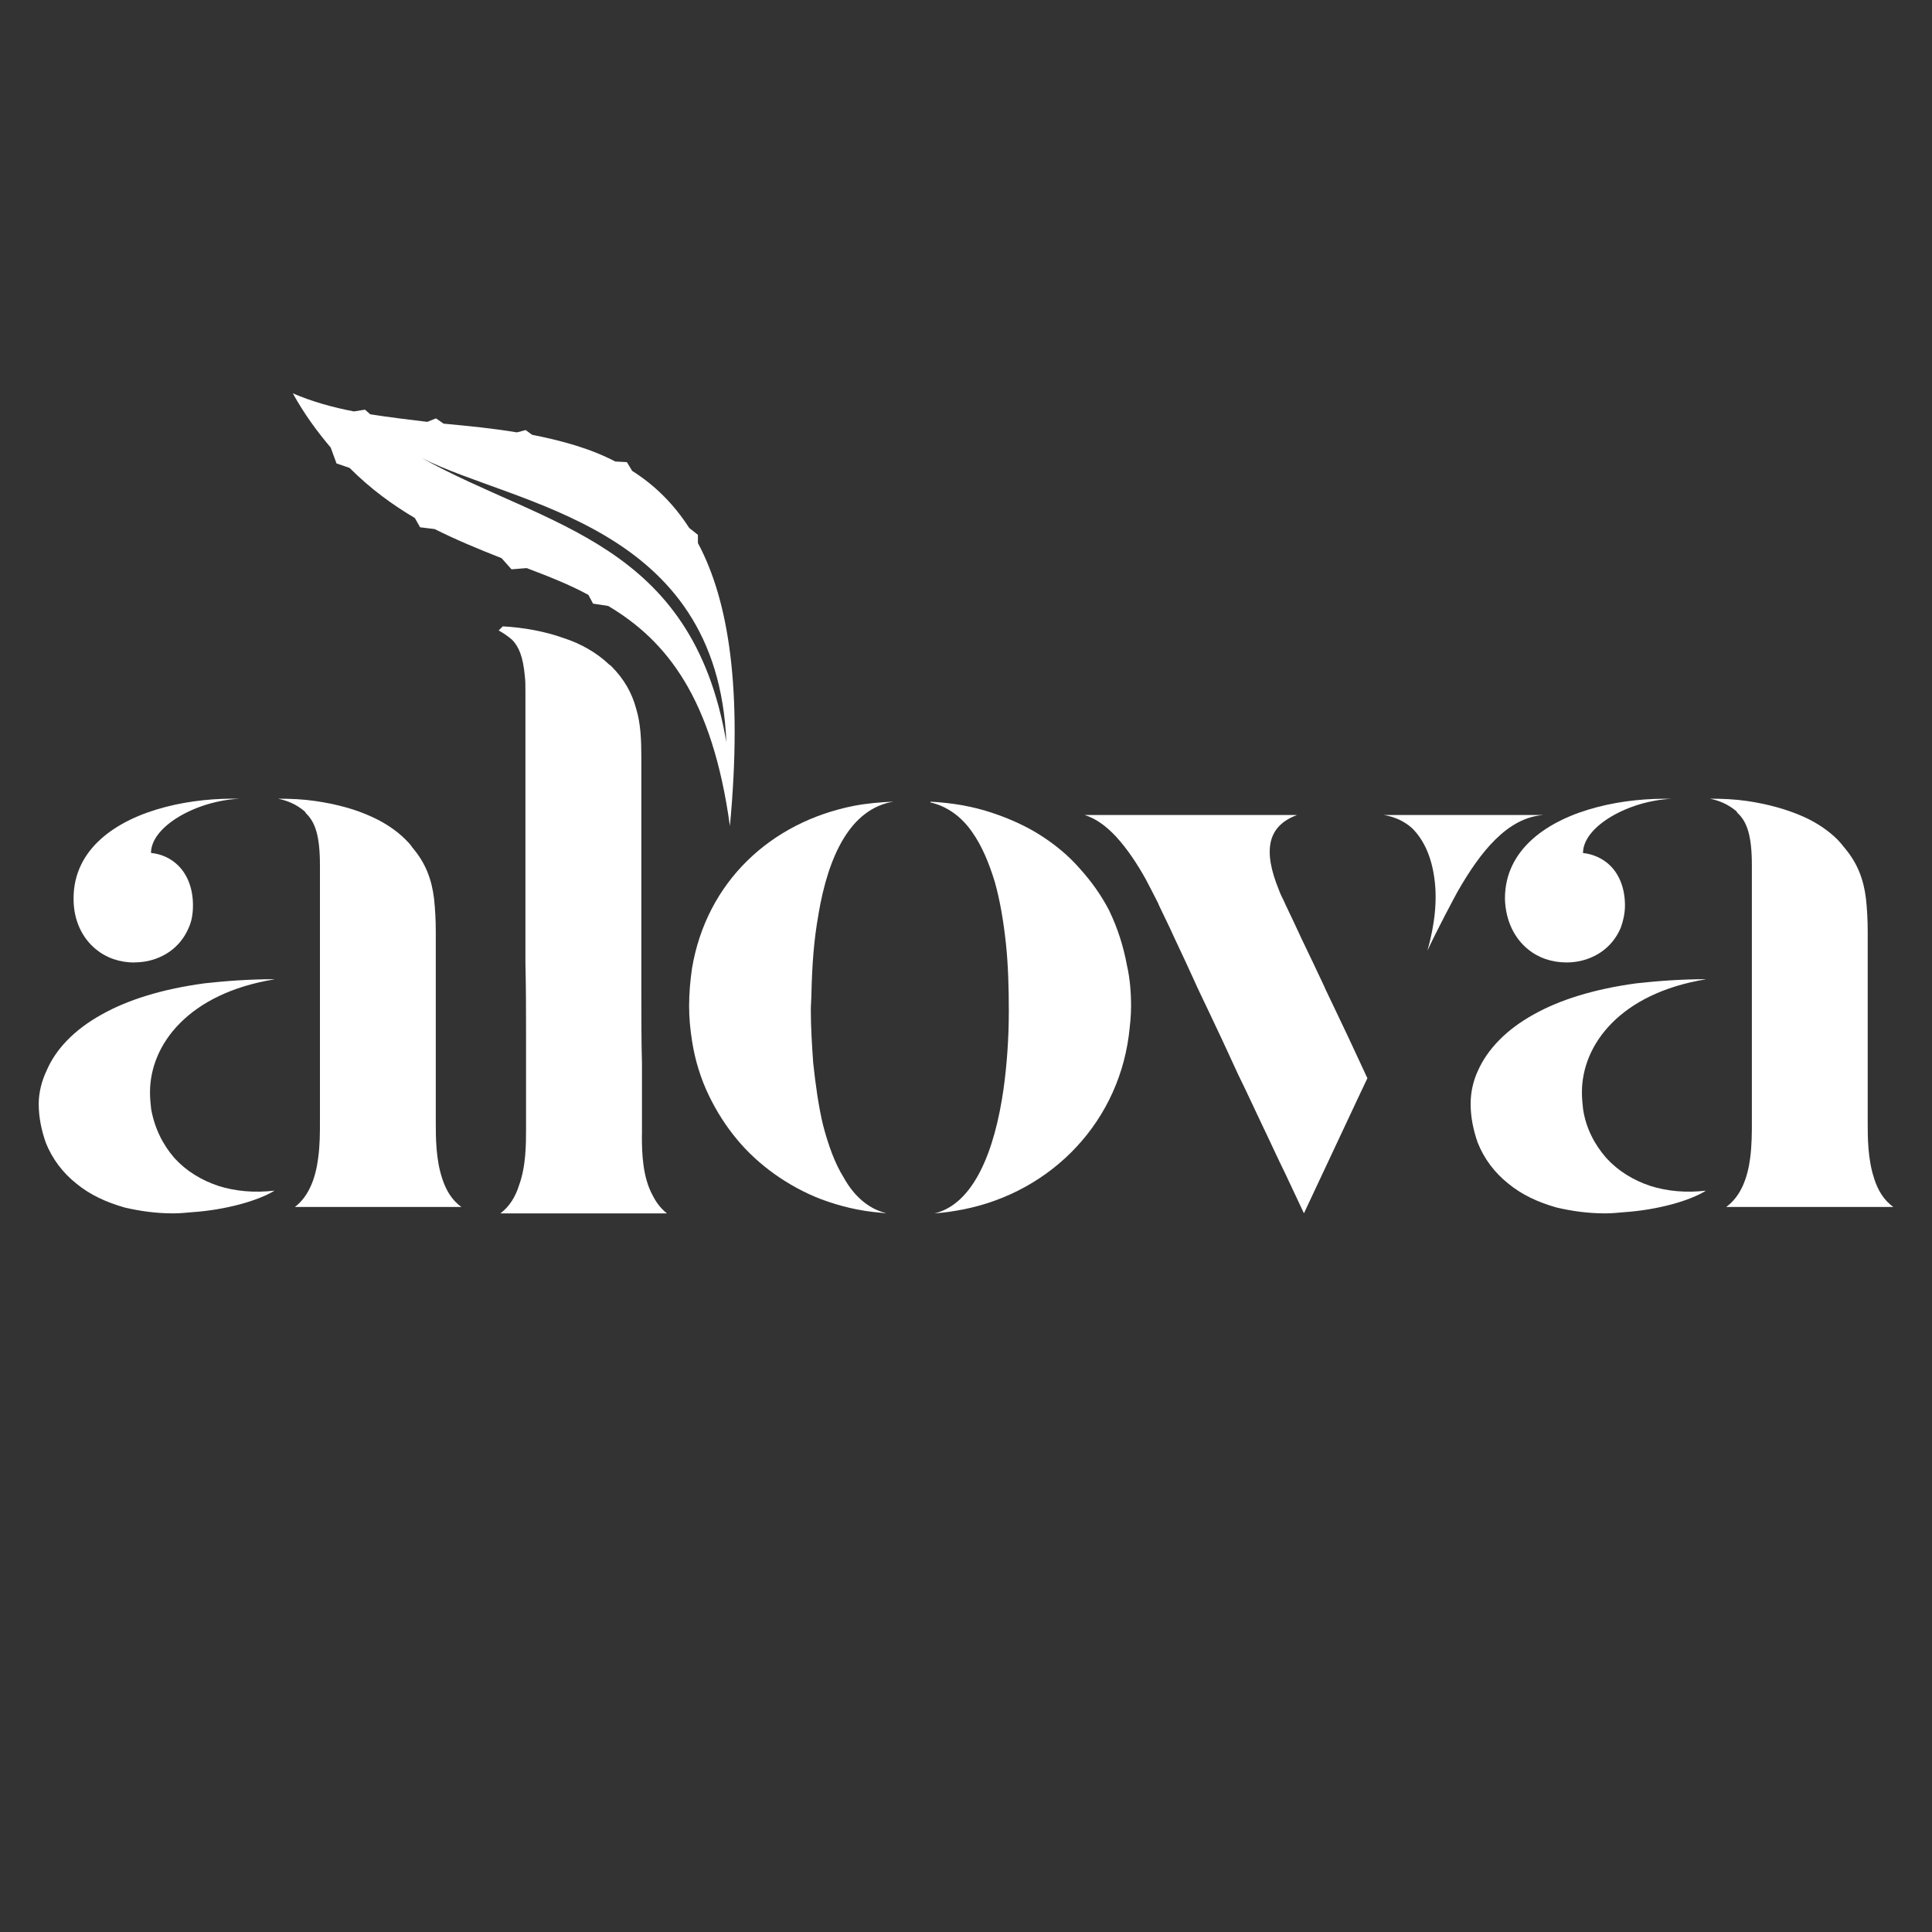
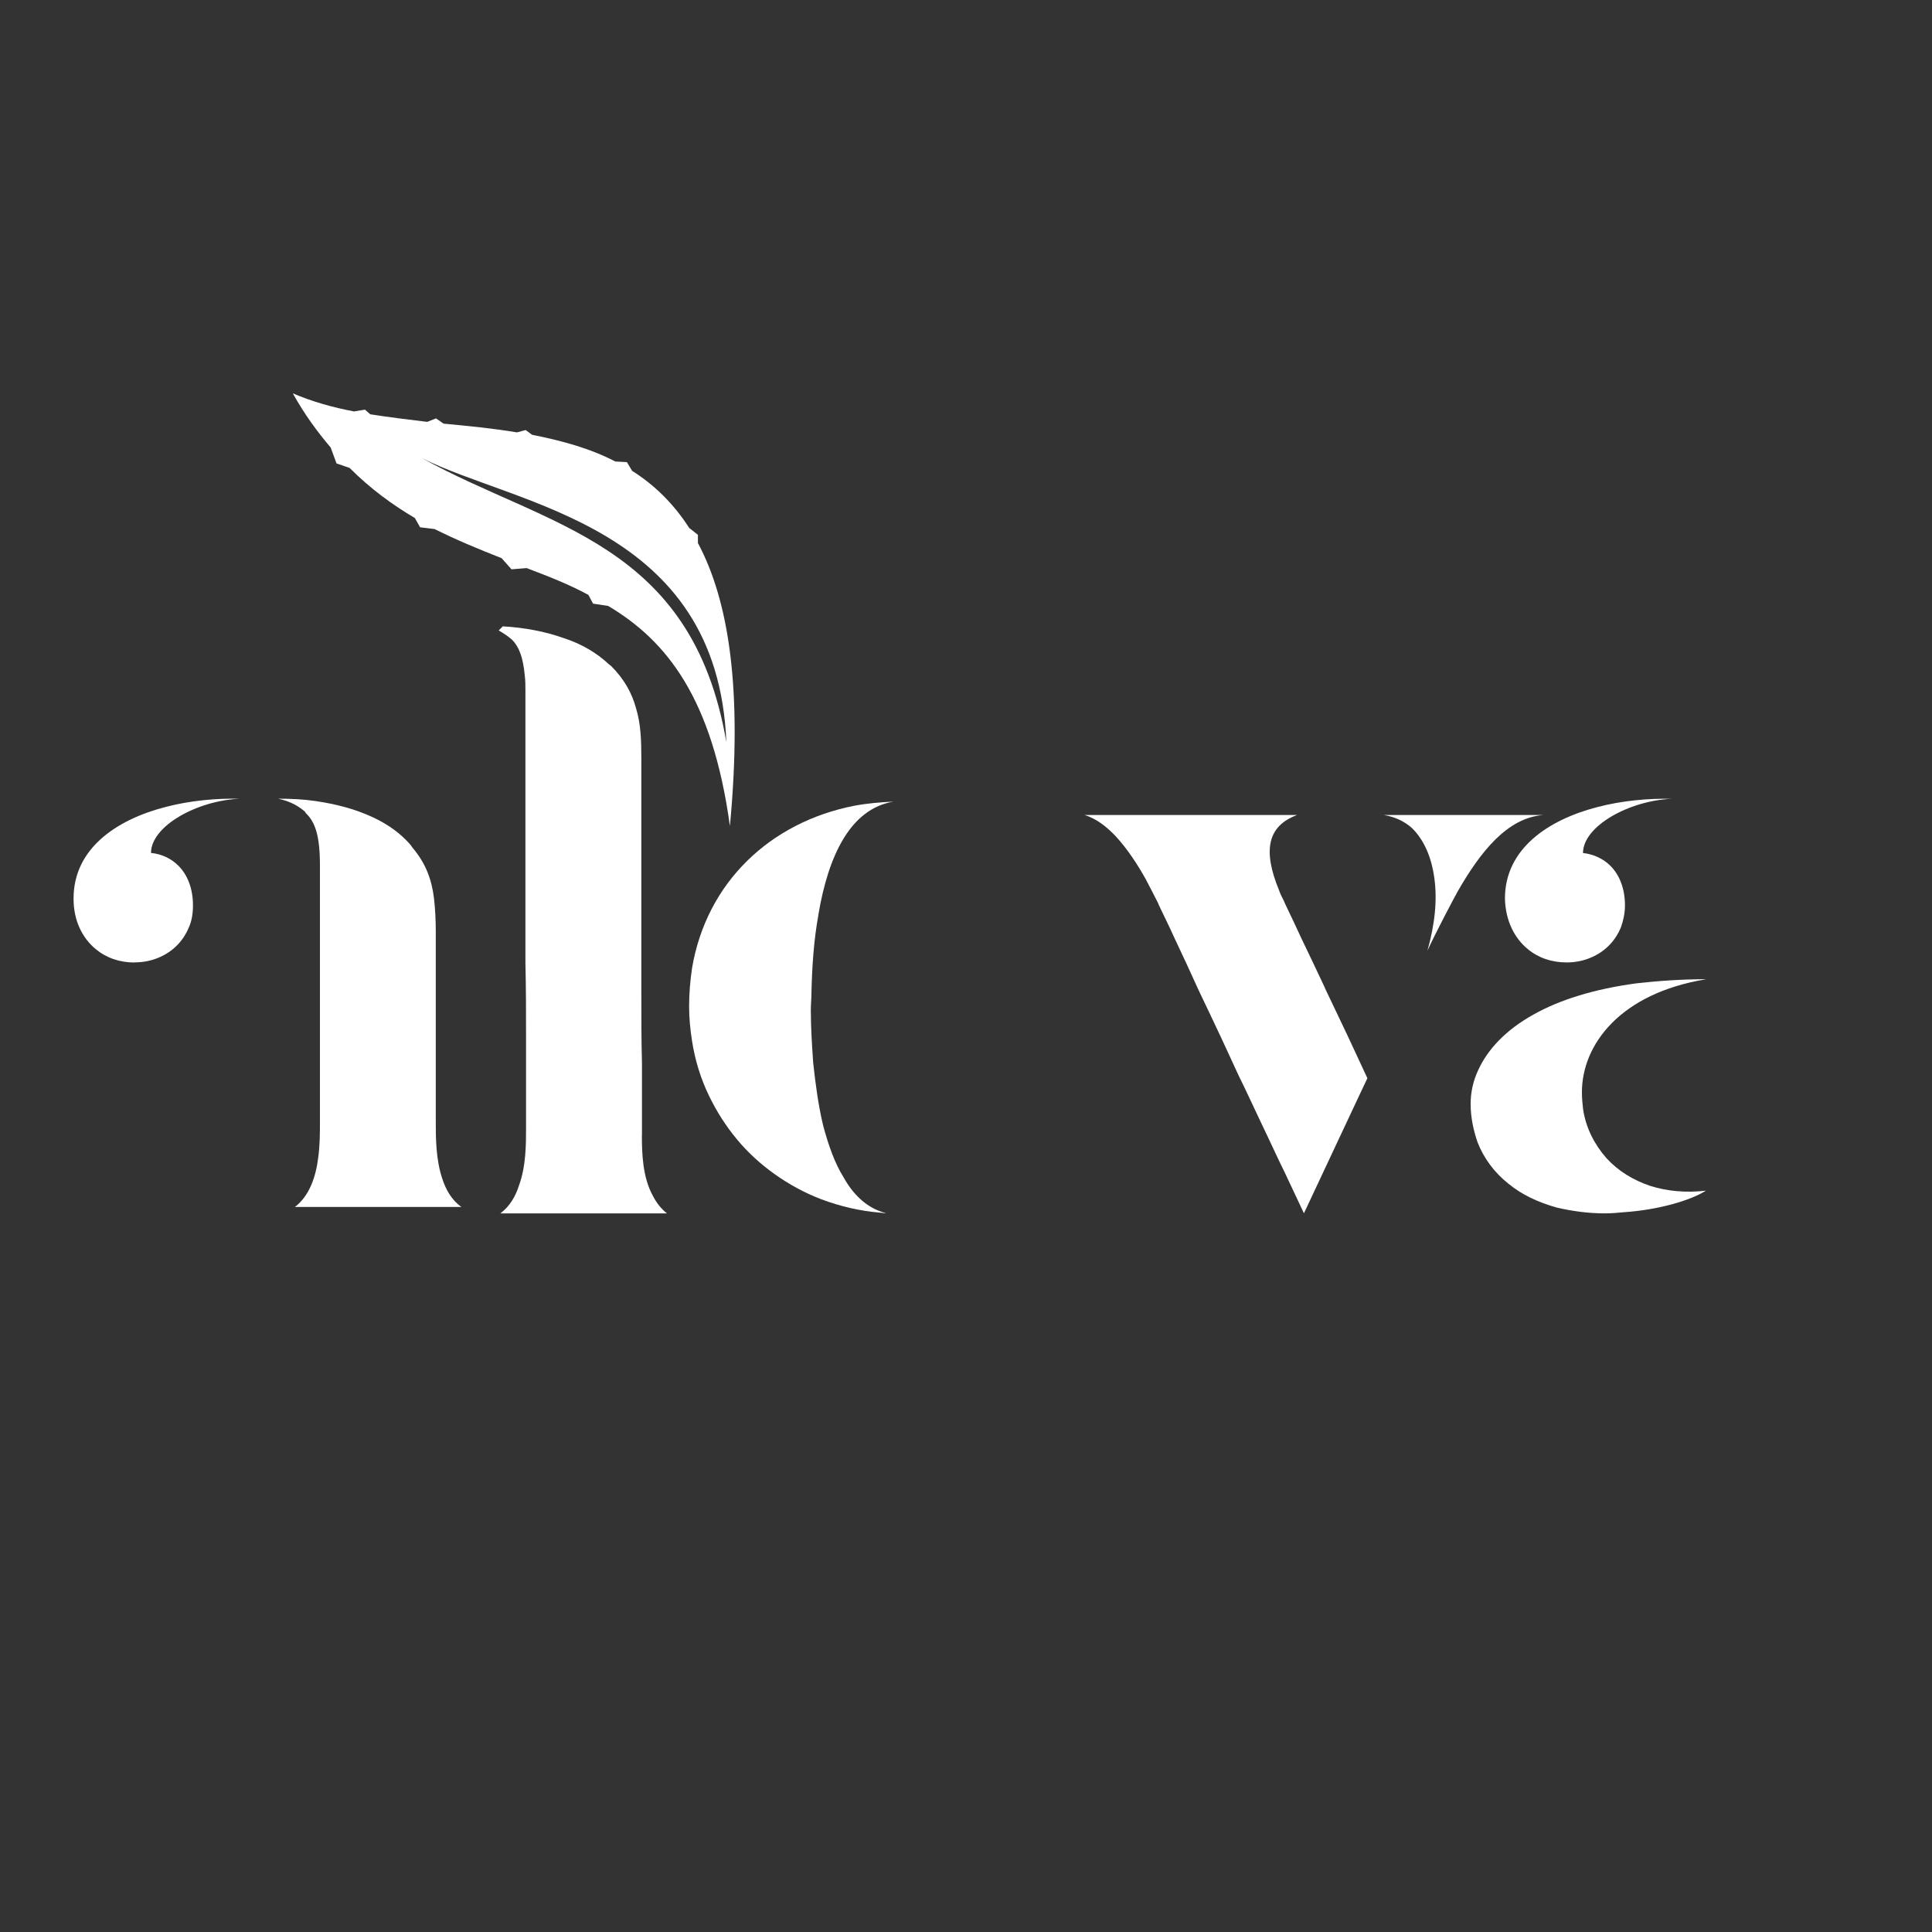
<svg xmlns="http://www.w3.org/2000/svg" id="Layer_1" viewBox="0 0 250 250">
  <rect x="0" y="0" width="250" height="250" fill="#333333" stroke="none" />
  <defs>
    <style>.cls-1{fill:#fff;}</style>
  </defs>
  <path class="cls-1" d="M17.44,124.53c1.13,0,2.18-.23,3.08-.61,1.81-.75,3.17-2.11,3.92-3.92,.38-.83,.53-1.81,.53-2.86,0-2.11-.68-3.92-1.89-5.12-.9-.9-2.11-1.51-3.54-1.65,0-3.47,5.95-6.78,11.46-7.01-2.94-.08-6.41,.23-9.57,1.06-6.41,1.65-11.91,5.42-11.91,11.83v.08c0,2.79,1.13,5.05,2.86,6.48,1.36,1.13,3.09,1.74,5.05,1.74Z" />
-   <path class="cls-1" d="M35.52,126.71c-3.32,0-6.33,.23-9.04,.53-5.65,.76-10.02,2.19-13.26,4-3.69,2.03-6.02,4.59-7.16,7.23-.68,1.43-1.05,2.94-1.05,4.37,0,1.81,.38,3.47,.9,4.98,.83,2.11,2.19,3.92,3.99,5.35,1.74,1.43,3.85,2.41,6.26,3.09,1.96,.45,3.99,.75,6.26,.75,.83,0,1.65-.08,2.41-.15,4.44-.3,8.59-1.5,10.7-2.79-2.64,.3-5.05,.08-7.23-.6-2.26-.75-4.22-1.96-5.73-3.62-1.5-1.73-2.56-3.84-3.01-6.33-.08-.68-.15-1.43-.15-2.18,0-6.18,4.98-12.81,16.13-14.62Z" />
  <path class="cls-1" d="M56.39,145.25v-24.71c0-1.51-.08-2.94-.23-4.3-.3-2.41-1.05-4.52-2.79-6.56-.23-.38-.6-.75-.9-1.05-1.2-1.2-2.71-2.19-4.37-2.94-2.11-.98-4.6-1.65-7.31-2.04-1.58-.23-3.16-.3-4.82-.3,1.13,.23,2.34,.68,3.47,1.66,.08,.08,.08,.15,.15,.23,1.2,1.13,1.81,2.94,1.81,6.71v33.31c0,1.28,0,2.94-.23,4.59-.3,2.41-1.13,4.9-3.01,6.33h21.55c-1.28-.9-2.03-2.26-2.49-3.69-.83-2.49-.83-5.35-.83-7.23Z" />
  <path class="cls-1" d="M43.5,59.95l1.74,.6c2.71,2.71,5.5,4.74,8.44,6.48l.68,1.2,1.88,.23c2.86,1.43,5.8,2.64,8.67,3.77l1.28,1.44,1.96-.16c2.78,1.06,5.5,2.11,7.99,3.47l.6,1.13,1.96,.3c7.61,4.52,13.49,11.98,15.75,28.48,1.66-17.71-.15-29.16-4.14-36.62v-1.06l-1.13-.9c-2.04-3.17-4.53-5.58-7.38-7.38l-.68-1.13-1.5-.08c-3.32-1.73-7.01-2.71-10.77-3.46l-.83-.61-1.13,.3c-3.17-.53-6.33-.83-9.49-1.13l-.98-.68-1.13,.45c-2.49-.3-4.98-.6-7.38-.98l-.68-.6-1.43,.23c-2.79-.53-5.43-1.28-7.91-2.34,1.5,2.71,3.17,4.97,4.9,7.01l.75,2.04Zm50.49,36.09c-4.44-25.99-23.28-27.8-39.41-36.77,12.2,6.18,38.28,8.59,39.41,36.77Z" />
  <path class="cls-1" d="M194.74,116.24v.08c.08,2.79,1.2,5.05,2.94,6.48,1.35,1.13,3.09,1.74,5.05,1.74,1.13,0,2.19-.23,3.09-.61,1.81-.75,3.17-2.11,3.92-3.92,.3-.83,.53-1.81,.53-2.86,0-2.11-.68-3.92-1.89-5.12-.9-.9-2.19-1.51-3.54-1.65,0-3.47,5.95-6.78,11.45-7.01-2.93-.08-6.4,.23-9.57,1.06-6.41,1.65-11.98,5.42-11.98,11.83Z" />
  <path class="cls-1" d="M199.64,105.46h-20.58c1.43,.23,2.71,.83,3.69,1.73,1.51,1.51,2.49,3.7,2.86,6.49,.38,2.71,.08,5.87-.9,9.34,.98-2.18,3.54-7.01,3.92-7.68,2.94-5.13,6.41-9.5,11.01-9.87Z" />
  <path class="cls-1" d="M220.74,126.71c-3.24,0-6.26,.23-8.97,.53-5.65,.76-10.02,2.19-13.26,4-3.69,2.03-6.03,4.59-7.23,7.23-.68,1.43-.98,2.94-.98,4.37,0,1.81,.38,3.47,.9,4.98,.83,2.11,2.19,3.92,3.99,5.35,1.74,1.43,3.84,2.41,6.26,3.09,1.96,.45,3.99,.75,6.26,.75,.83,0,1.65-.08,2.41-.15,4.45-.3,8.59-1.5,10.63-2.79-2.56,.3-4.98,.08-7.16-.6-2.26-.75-4.22-1.96-5.73-3.62-1.51-1.73-2.64-3.84-3.01-6.33-.08-.68-.15-1.43-.15-2.18,0-6.18,4.97-12.81,16.05-14.62Z" />
  <path class="cls-1" d="M171.45,127.84c-1.05-2.26-2.11-4.45-3.01-6.33-1.28-2.79-2.26-4.75-2.33-4.98-.23-.45-.46-.9-.61-1.35-2.11-5.13-1.5-8.29,2.34-9.72h-27.5c1.5,.45,2.86,1.5,4.07,2.79,1.51,1.65,2.79,3.62,3.84,5.5,.6,1.13,1.13,2.18,1.59,3.08,0,.08,.6,1.28,1.5,3.17,.75,1.66,1.81,3.84,2.94,6.33,.9,2.04,1.96,4.14,3.01,6.41,.98,2.04,1.96,4.22,2.94,6.33,1.05,2.11,2.03,4.29,3.01,6.33,1.13,2.34,2.11,4.52,3.01,6.33,1.5,3.17,2.48,5.27,2.48,5.27l6.93-14.77,1.28-2.71s-1.06-2.26-2.49-5.35c-.9-1.88-1.96-4.14-3.01-6.32Z" />
-   <path class="cls-1" d="M242.51,152.48c-.83-2.49-.83-5.35-.83-7.23v-24.71c0-1.51-.08-2.94-.23-4.3-.3-2.41-1.06-4.52-2.79-6.56-.3-.38-.6-.75-.9-1.05-1.21-1.2-2.71-2.19-4.37-2.94-2.19-.98-4.68-1.65-7.31-2.04-1.58-.23-3.17-.3-4.82-.3,1.13,.23,2.33,.68,3.47,1.66,0,.08,.08,.15,.15,.23,1.2,1.13,1.81,2.94,1.81,6.71v33.31c0,1.28,0,2.94-.22,4.59-.31,2.41-1.13,4.9-3.1,6.33h21.63c-1.28-.9-2.04-2.26-2.49-3.69Z" />
-   <path class="cls-1" d="M143.57,117.9c-1.05-2.04-2.34-3.84-3.84-5.5-1.43-1.65-3.17-3.09-5.05-4.29-1.88-1.21-4.07-2.19-6.33-2.94-2.48-.83-5.12-1.28-7.91-1.43l-.08,.08c2.26,.53,4.07,1.88,5.43,3.84,1.28,1.81,2.18,3.99,2.94,6.47,.68,2.41,1.13,5.13,1.43,7.92,.3,2.79,.38,5.8,.38,8.67v.23c0,3.23-.23,6.71-.68,9.95-1.13,7.99-3.84,14.92-8.97,16.12,.83-.08,1.66-.15,2.49-.3,11.9-1.81,21.1-10.85,22.68-22.68,.15-1.28,.3-2.48,.3-3.84,0-1.81-.15-3.62-.53-5.27-.46-2.49-1.21-4.83-2.26-7.01Z" />
  <path class="cls-1" d="M83.07,146.9v-9.34c-.08-2.71-.08-5.95-.08-9.27v-30.14c0-2.41-.08-4.52-.68-6.48-.53-1.96-1.51-3.77-3.24-5.5-.08-.08-.23-.15-.3-.23-1.51-1.43-3.54-2.64-5.88-3.39-2.34-.83-5.05-1.35-7.83-1.5l-.53,.53c.53,.3,1.13,.68,1.73,1.2,.9,.91,1.43,2.26,1.65,4.68,.08,.6,.08,1.28,.08,2.11v35.04c.08,3.32,.08,6.48,.08,9.35v12.05c0,2.04,0,4.9-.91,7.38-.45,1.43-1.2,2.71-2.41,3.62h21.55c-.75-.6-1.35-1.35-1.81-2.26-1.35-2.41-1.43-5.58-1.43-7.84Z" />
  <path class="cls-1" d="M105.9,118.35c1.28-7.61,4.14-13.71,9.72-14.62-1.74,.08-3.39,.22-5.05,.53-10.85,2.11-19.14,9.87-21.02,21.02-.23,1.58-.38,3.24-.38,4.9s.15,3.01,.38,4.52c.38,2.48,1.13,4.9,2.19,7.08,.98,2.03,2.18,3.92,3.62,5.65,1.43,1.73,3.09,3.23,4.9,4.52,1.81,1.28,3.84,2.41,6.03,3.24,2.41,.9,4.9,1.5,7.61,1.73,.23,0,.45,.08,.75,.08l-.68-.23c-1.96-.68-3.62-2.26-4.82-4.44-1.13-1.81-1.96-4.14-2.64-6.71-.6-2.49-.98-5.28-1.28-8.06-.16-2.26-.31-4.6-.31-6.86,0-.76,.08-1.43,.08-2.19,.08-3.47,.31-6.93,.91-10.17Z" />
</svg>